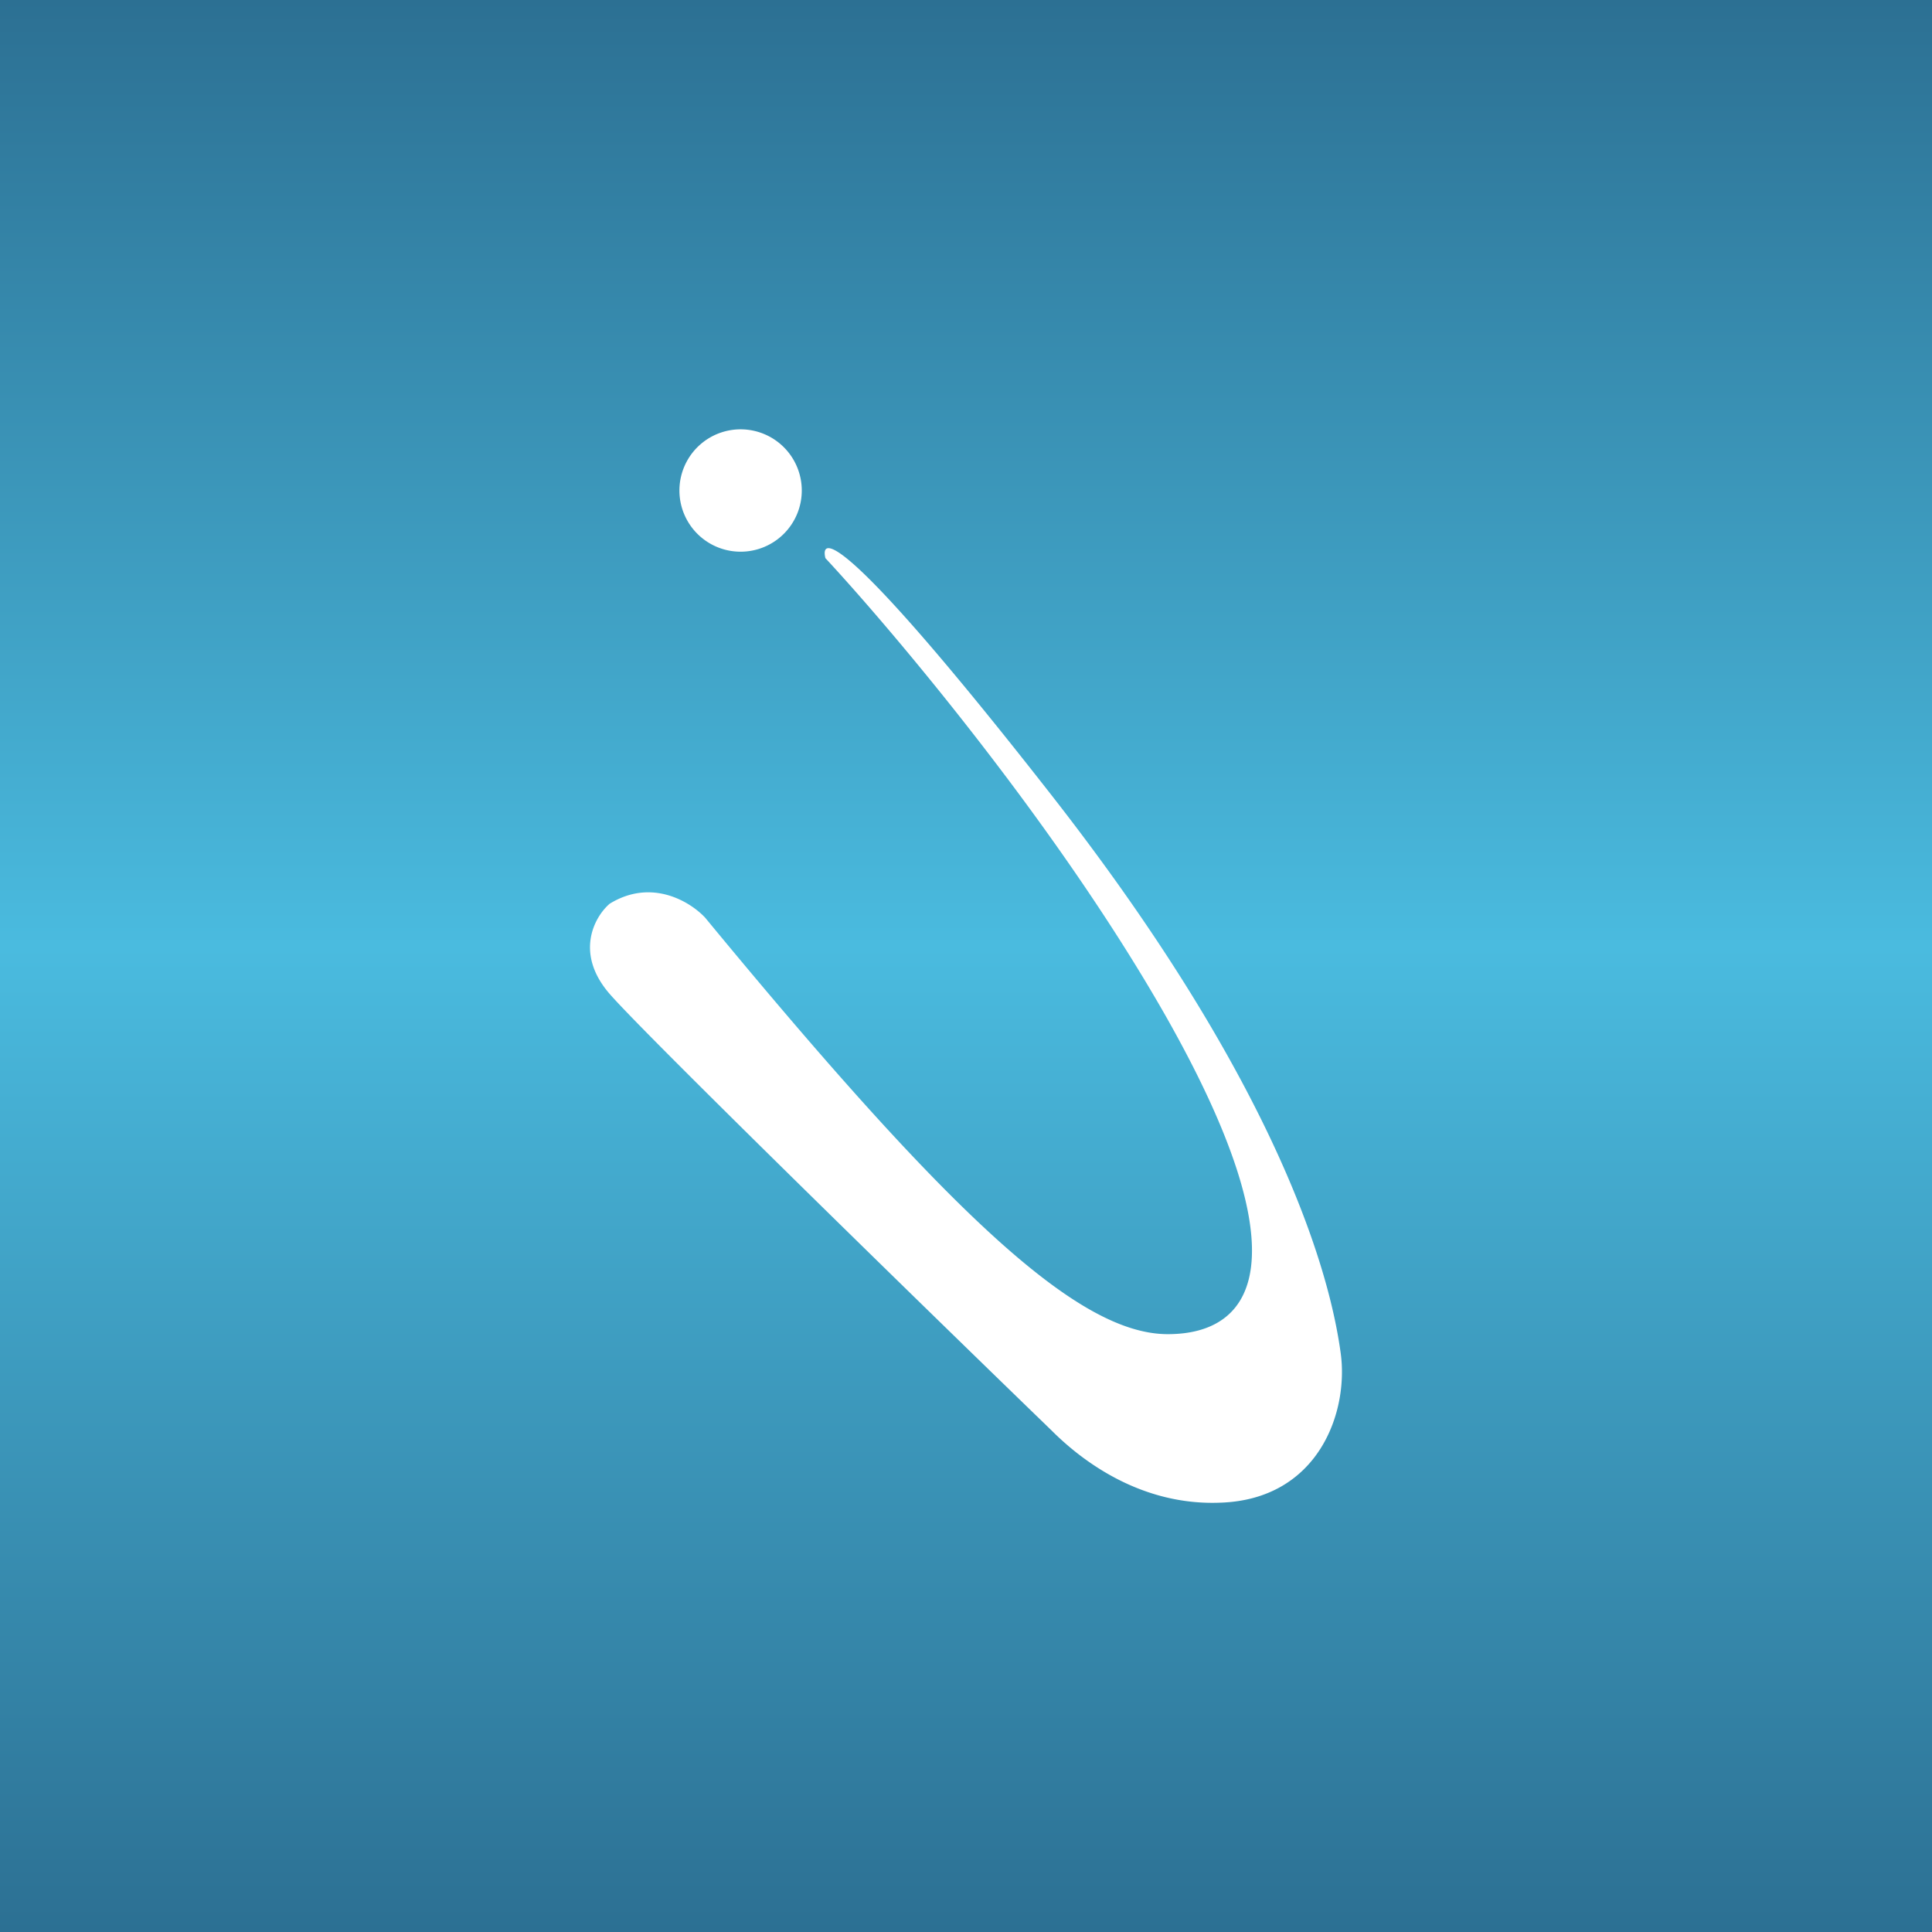
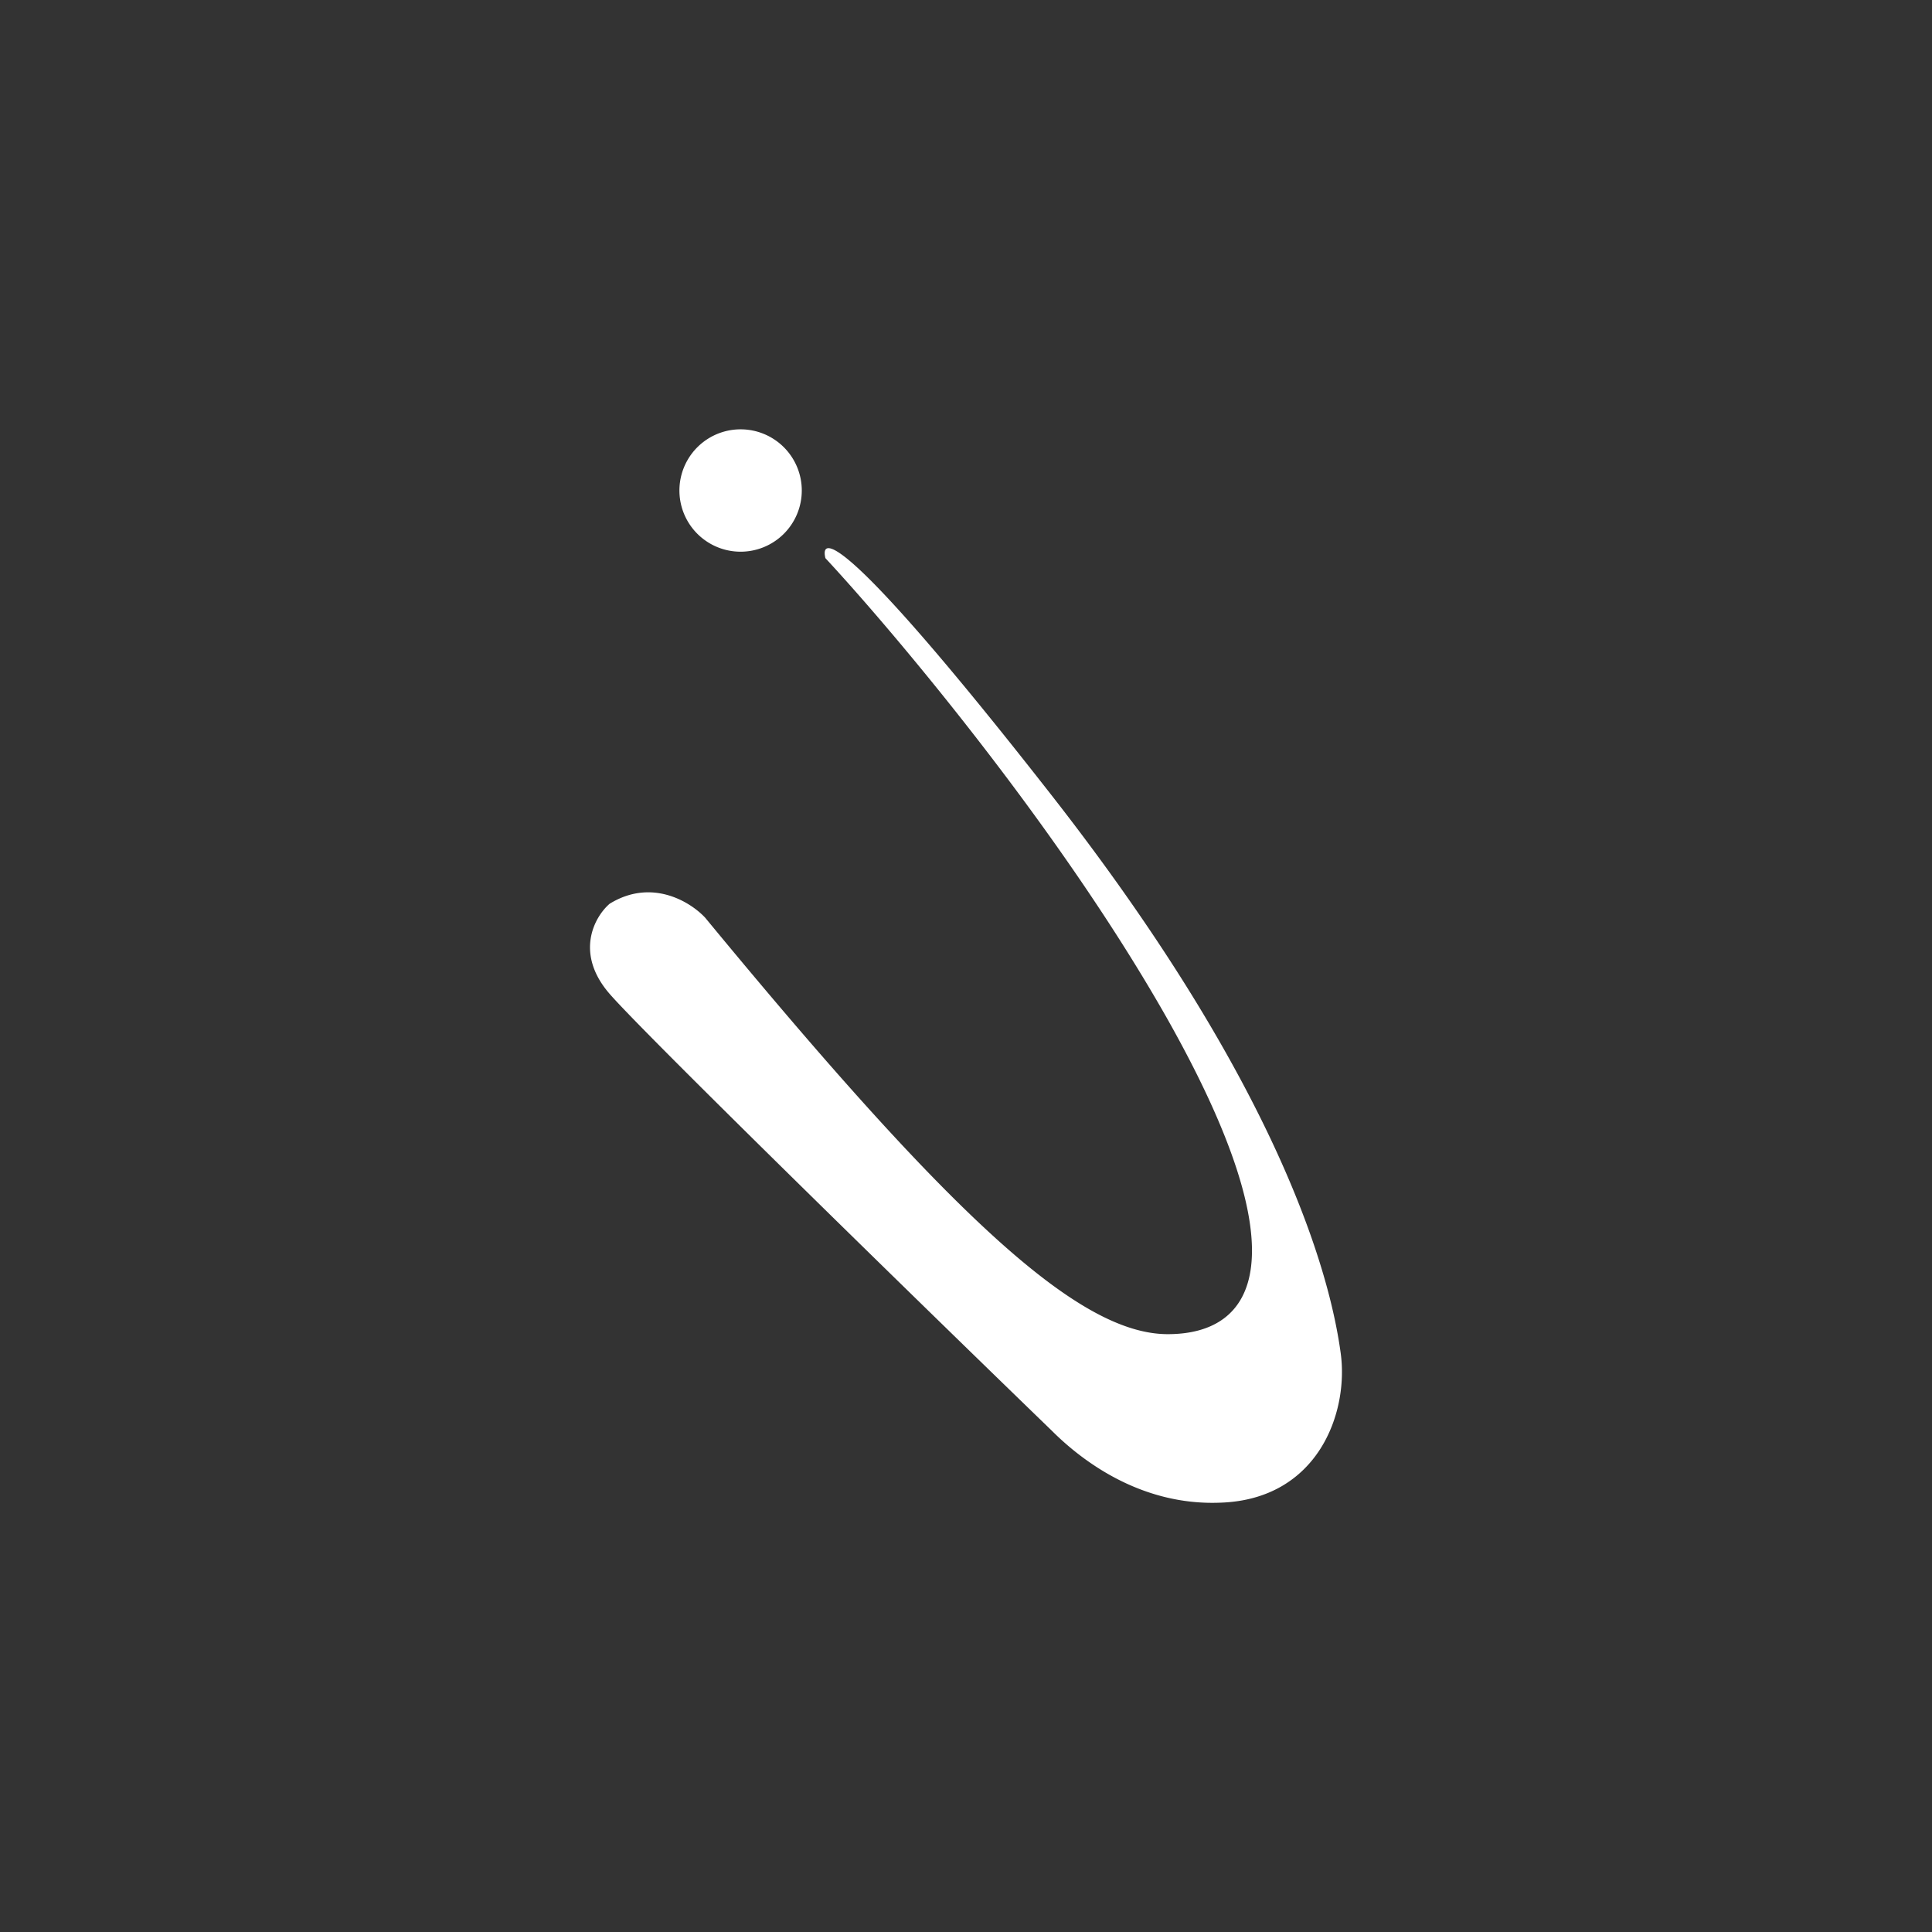
<svg xmlns="http://www.w3.org/2000/svg" width="18" height="18" viewBox="0 0 18 18">
  <rect x="0" y="0" width="18" height="18" fill="#333333" stroke="none" />
-   <path fill="url(#adeonihgs)" d="M0 0h18v18H0z" />
  <path d="M6.9 5.14A.57.57 0 1 0 6.9 4a.57.57 0 0 0 0 1.14ZM5.68 8.42c-.14.12-.33.46 0 .84.33.38 2.88 2.87 4.12 4.07.28.28.83.7 1.57.67.91-.03 1.2-.84 1.12-1.4-.07-.5-.4-2.26-2.7-5.2-1.83-2.34-2.16-2.45-2.1-2.2.65.7 2.19 2.53 3.19 4.3 1.25 2.22.82 2.93 0 2.93-.83 0-2.01-1.09-4.31-3.88-.14-.15-.5-.37-.89-.13Z" fill="#fff" />
  <defs>
    <linearGradient id="adeonihgs" x1="9" y1="0" x2="9" y2="18" gradientUnits="userSpaceOnUse">
      <stop stop-color="#2C7093" />
      <stop offset=".49" stop-color="#4ABBDF" />
      <stop offset="1" stop-color="#2C7093" />
    </linearGradient>
  </defs>
</svg>